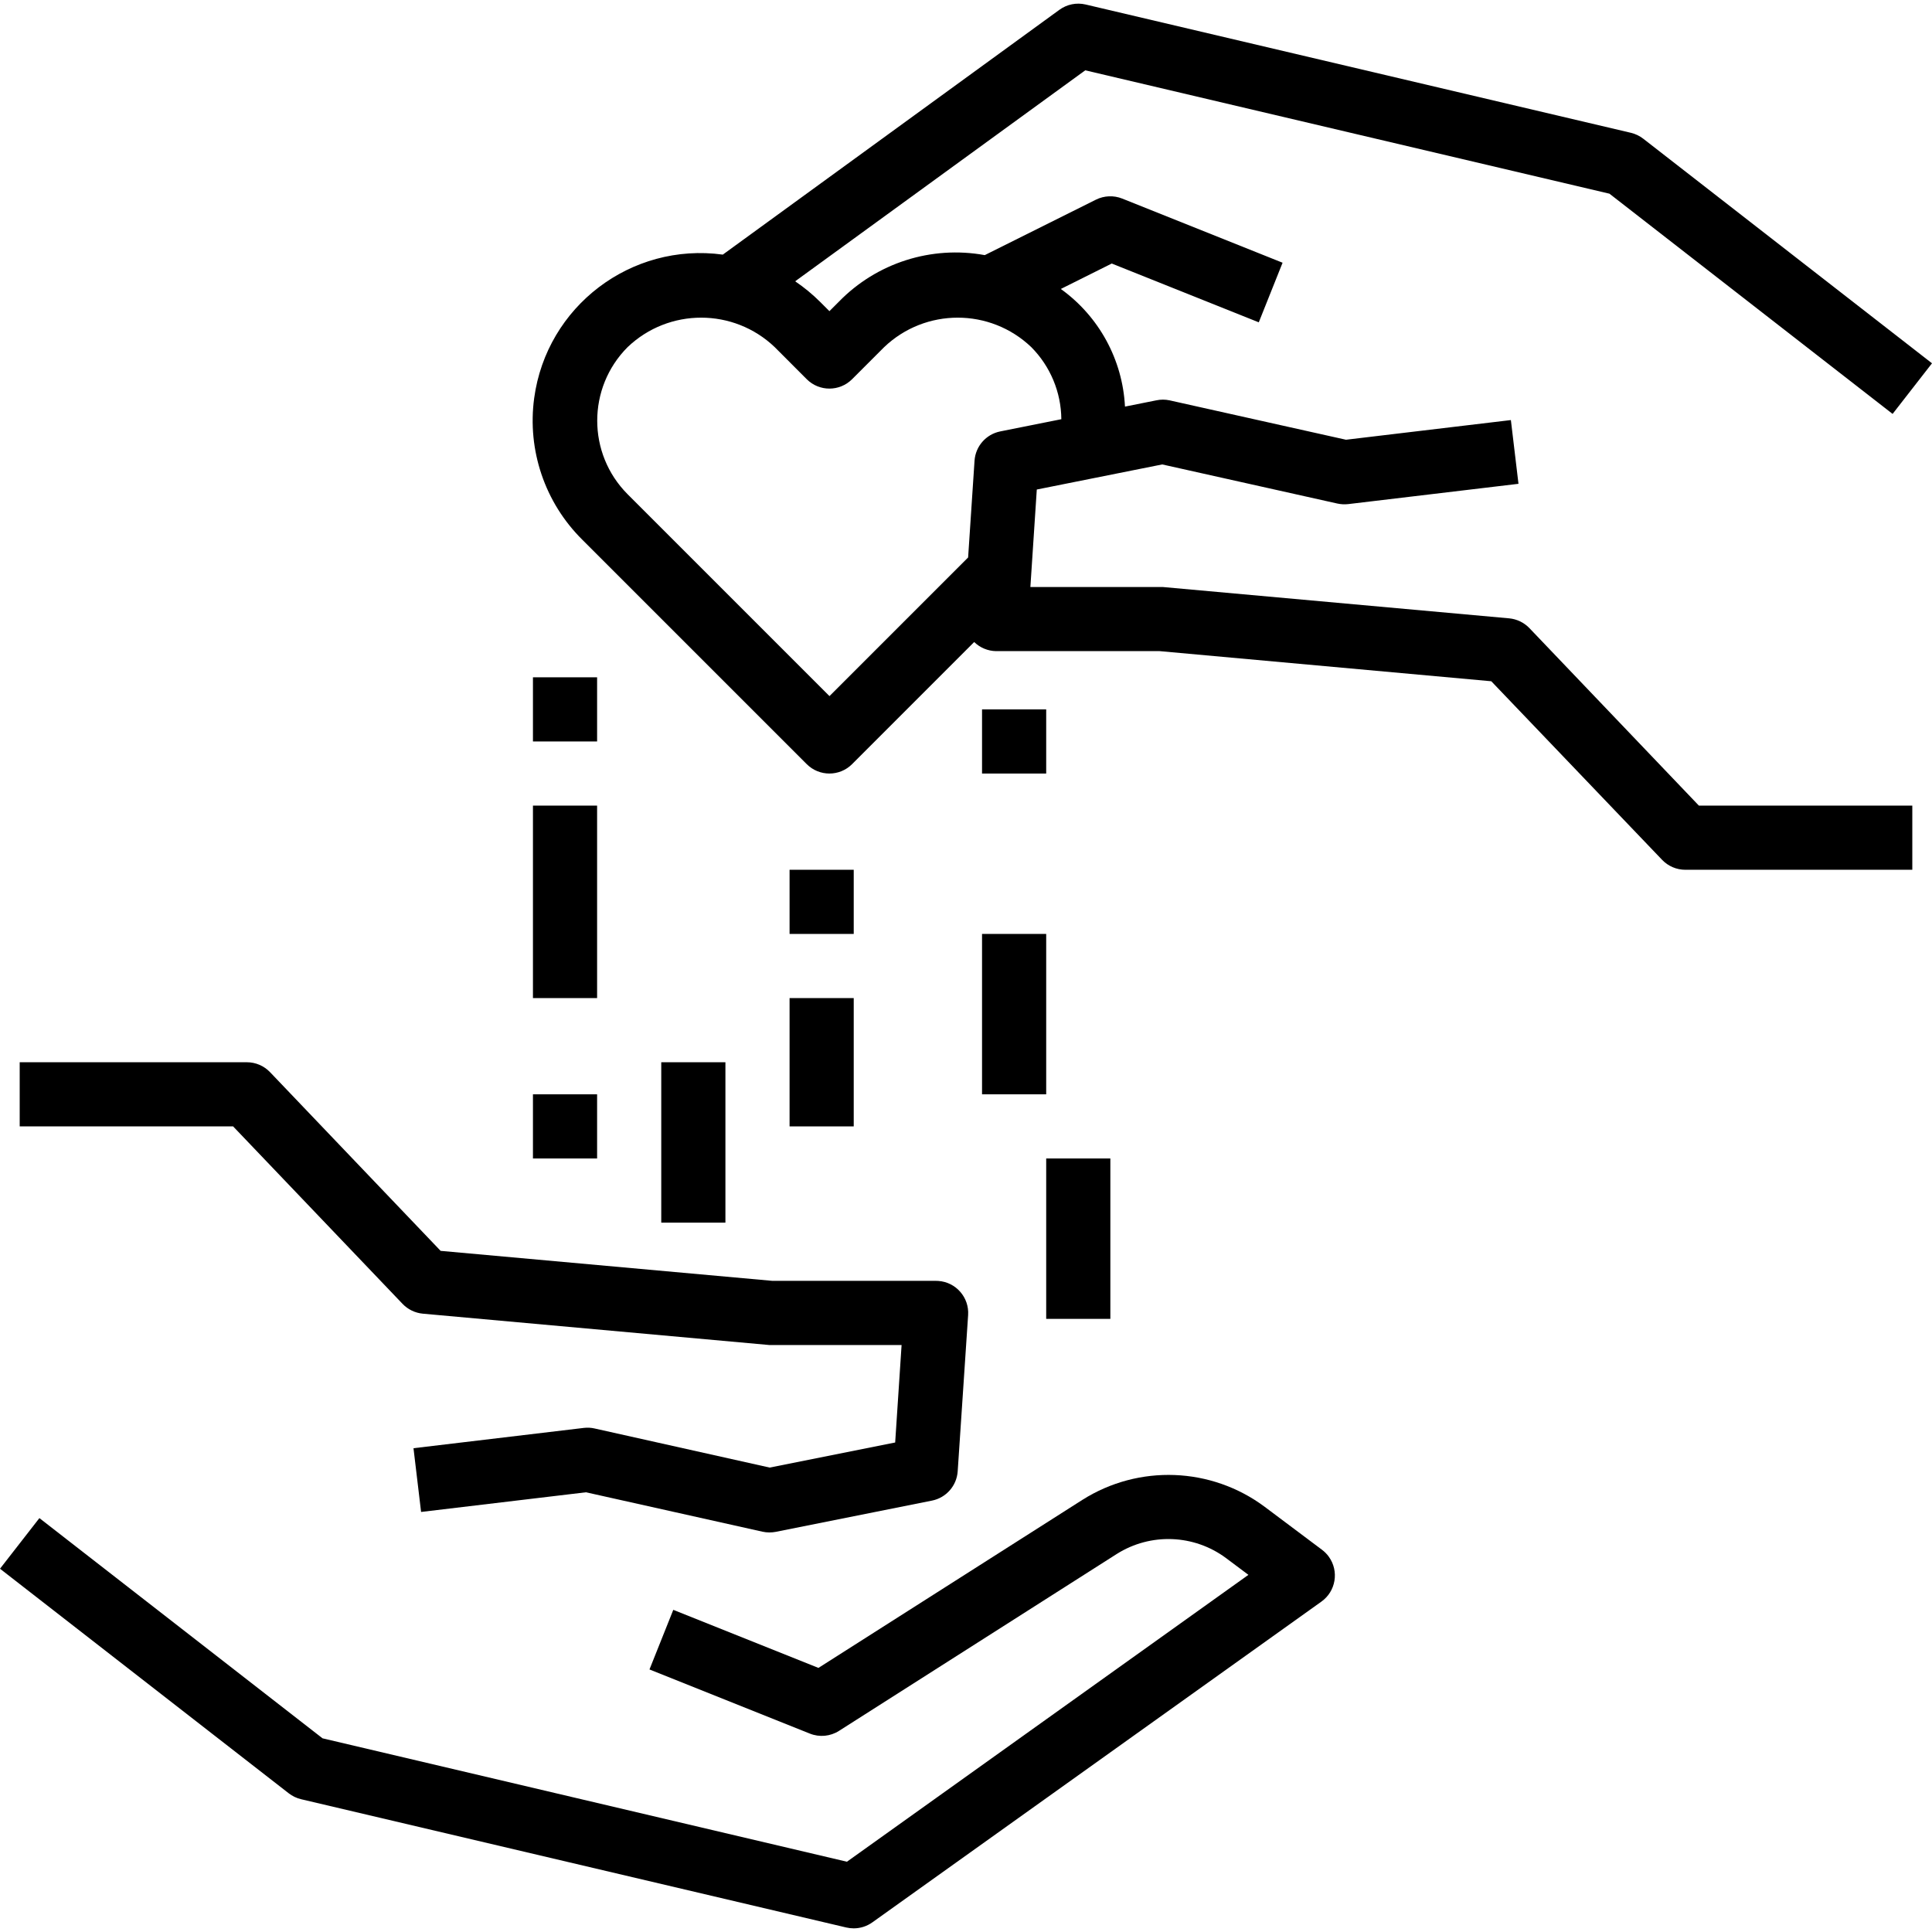
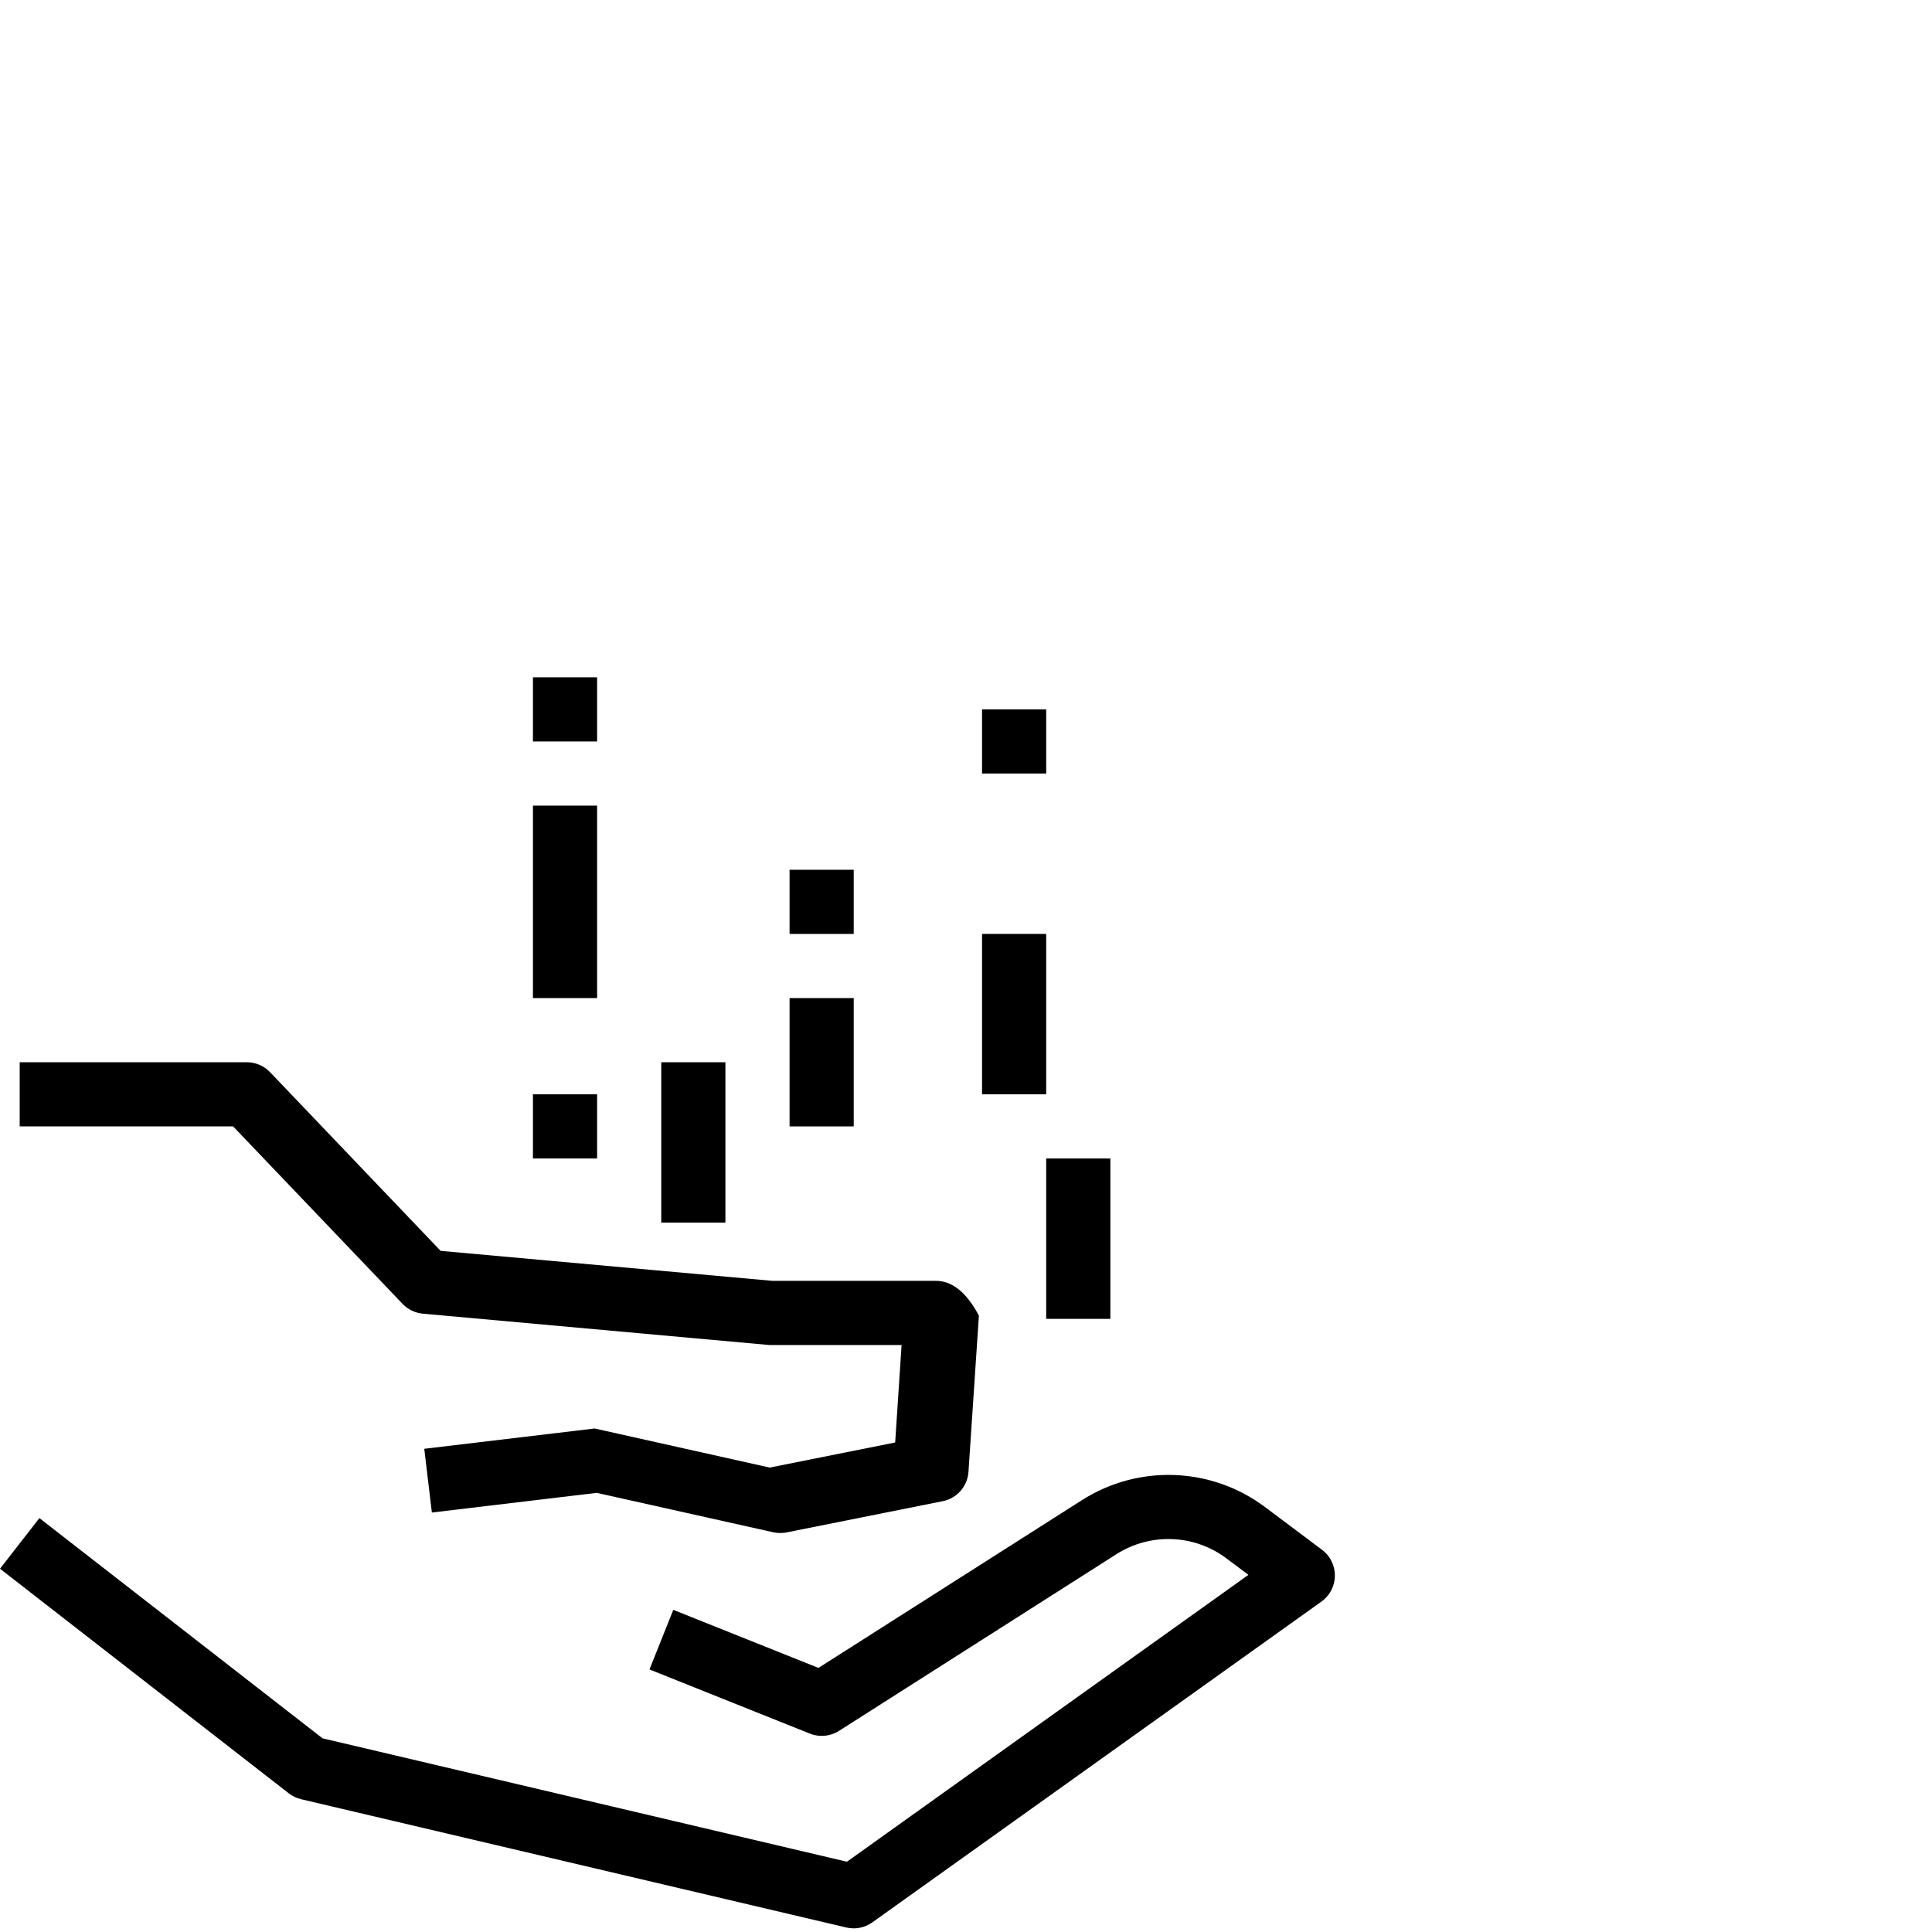
<svg xmlns="http://www.w3.org/2000/svg" version="1.1" id="Capa_1" x="0px" y="0px" viewBox="0 0 481.824 481.824" style="enable-background:new 0 0 481.824 481.824;" xml:space="preserve">
  <g>
    <g>
-       <path d="M381.432,156.658c-1.337-1.397-3.131-2.266-5.056-2.448l-86.4-7.816h-33.008l1.6-24.312l31.28-6.256l43.672,9.752    c0.882,0.192,1.79,0.241,2.688,0.144l42.488-5.064l-1.896-15.896l-41.12,4.904l-44-9.824c-1.091-0.236-2.221-0.236-3.312,0    l-7.808,1.56c-0.595-11.703-6.483-22.499-16-29.336l12.704-6.344l36.664,14.664l5.936-14.864l-40-16    c-2.121-0.841-4.5-0.742-6.544,0.272l-27.728,13.832c-13.313-2.429-26.962,1.933-36.4,11.632l-2.344,2.344l-2.344-2.344    c-1.901-1.893-3.977-3.602-6.2-5.104l72.352-52.616l130.728,30.768L472,103.226l9.824-12.624l-72-56    c-0.91-0.707-1.96-1.212-3.08-1.48l-136-32c-2.267-0.532-4.653-0.05-6.536,1.32l-83.944,61.056    c-22.871-3.11-43.932,12.91-47.042,35.78c-1.766,12.99,2.665,26.056,11.97,35.292l56,56c3.124,3.123,8.188,3.123,11.312,0    l30.448-30.456c1.464,1.428,3.419,2.241,5.464,2.272h40.8l82.696,7.512l42.6,44.536c1.51,1.584,3.603,2.48,5.792,2.48h56.608v-16    h-53.224L381.432,156.658z M243.04,114.906l-1.6,24.12l-34.576,34.576l-50.344-50.344c-10.104-10.142-10.104-26.546,0-36.688    c10.266-9.799,26.422-9.799,36.688,0l7.984,8c3.124,3.123,8.188,3.123,11.312,0l8-8c10.266-9.799,26.422-9.799,36.688,0    c4.75,4.784,7.44,11.235,7.496,17.976l-15.248,3.048C245.901,108.308,243.279,111.304,243.04,114.906z" />
-     </g>
+       </g>
  </g>
  <g>
    <g>
-       <path d="M233.994,319.452c-0.184-0.012-0.369-0.018-0.554-0.018h-40.8l-82.752-7.48l-42.536-44.56    c-1.51-1.584-3.603-2.48-5.792-2.48H4.912v16h53.224l42.256,44.256c1.337,1.397,3.131,2.266,5.056,2.448l86.4,7.816h33    l-1.6,24.312l-31.28,6.256l-43.672-9.752c-0.881-0.204-1.79-0.253-2.688-0.144l-42.488,5.064l1.896,15.896l41.12-4.904l44,9.824    c0.573,0.128,1.157,0.192,1.744,0.192c0.537-0.001,1.073-0.052,1.6-0.152l38.96-7.792c3.539-0.714,6.161-3.71,6.4-7.312    l2.6-38.952C241.736,323.562,238.402,319.748,233.994,319.452z" />
+       <path d="M233.994,319.452c-0.184-0.012-0.369-0.018-0.554-0.018h-40.8l-82.752-7.48l-42.536-44.56    c-1.51-1.584-3.603-2.48-5.792-2.48H4.912v16h53.224l42.256,44.256c1.337,1.397,3.131,2.266,5.056,2.448l86.4,7.816h33    l-1.6,24.312l-31.28,6.256l-43.672-9.752l-42.488,5.064l1.896,15.896l41.12-4.904l44,9.824    c0.573,0.128,1.157,0.192,1.744,0.192c0.537-0.001,1.073-0.052,1.6-0.152l38.96-7.792c3.539-0.714,6.161-3.71,6.4-7.312    l2.6-38.952C241.736,323.562,238.402,319.748,233.994,319.452z" />
    </g>
  </g>
  <g>
    <g>
      <path d="M331.415,388.257c-0.475-0.665-1.049-1.253-1.703-1.743l-14.296-10.72c-13.334-9.941-31.416-10.635-45.472-1.744    l-65.832,41.912l-36.2-14.48l-5.936,14.864l40,16c2.39,0.955,5.093,0.702,7.264-0.68l69.272-44.12    c8.436-5.323,19.278-4.907,27.28,1.048l5.552,4.16l-100.128,71.544L80.44,433.522l-70.616-54.92L0,391.226l72,56    c0.91,0.707,1.96,1.212,3.08,1.48l136,32c0.601,0.136,1.216,0.206,1.832,0.208c1.667-0.002,3.292-0.525,4.648-1.496l112-80    C333.154,396.848,333.984,391.851,331.415,388.257z" />
    </g>
  </g>
  <g>
    <g>
      <rect x="132.912" y="168.914" width="16" height="16" />
    </g>
  </g>
  <g>
    <g>
      <rect x="132.912" y="200.914" width="16" height="48" />
    </g>
  </g>
  <g>
    <g>
      <rect x="196.912" y="216.914" width="16" height="16" />
    </g>
  </g>
  <g>
    <g>
      <rect x="196.912" y="248.914" width="16" height="32" />
    </g>
  </g>
  <g>
    <g>
      <rect x="164.912" y="264.914" width="16" height="40" />
    </g>
  </g>
  <g>
    <g>
      <rect x="244.912" y="176.914" width="16" height="16" />
    </g>
  </g>
  <g>
    <g>
      <rect x="244.912" y="232.914" width="16" height="40" />
    </g>
  </g>
  <g>
    <g>
      <rect x="260.912" y="288.914" width="16" height="40" />
    </g>
  </g>
  <g>
    <g>
      <rect x="132.912" y="272.914" width="16" height="16" />
    </g>
  </g>
  <g>
</g>
  <g>
</g>
  <g>
</g>
  <g>
</g>
  <g>
</g>
  <g>
</g>
  <g>
</g>
  <g>
</g>
  <g>
</g>
  <g>
</g>
  <g>
</g>
  <g>
</g>
  <g>
</g>
  <g>
</g>
  <g>
</g>
</svg>